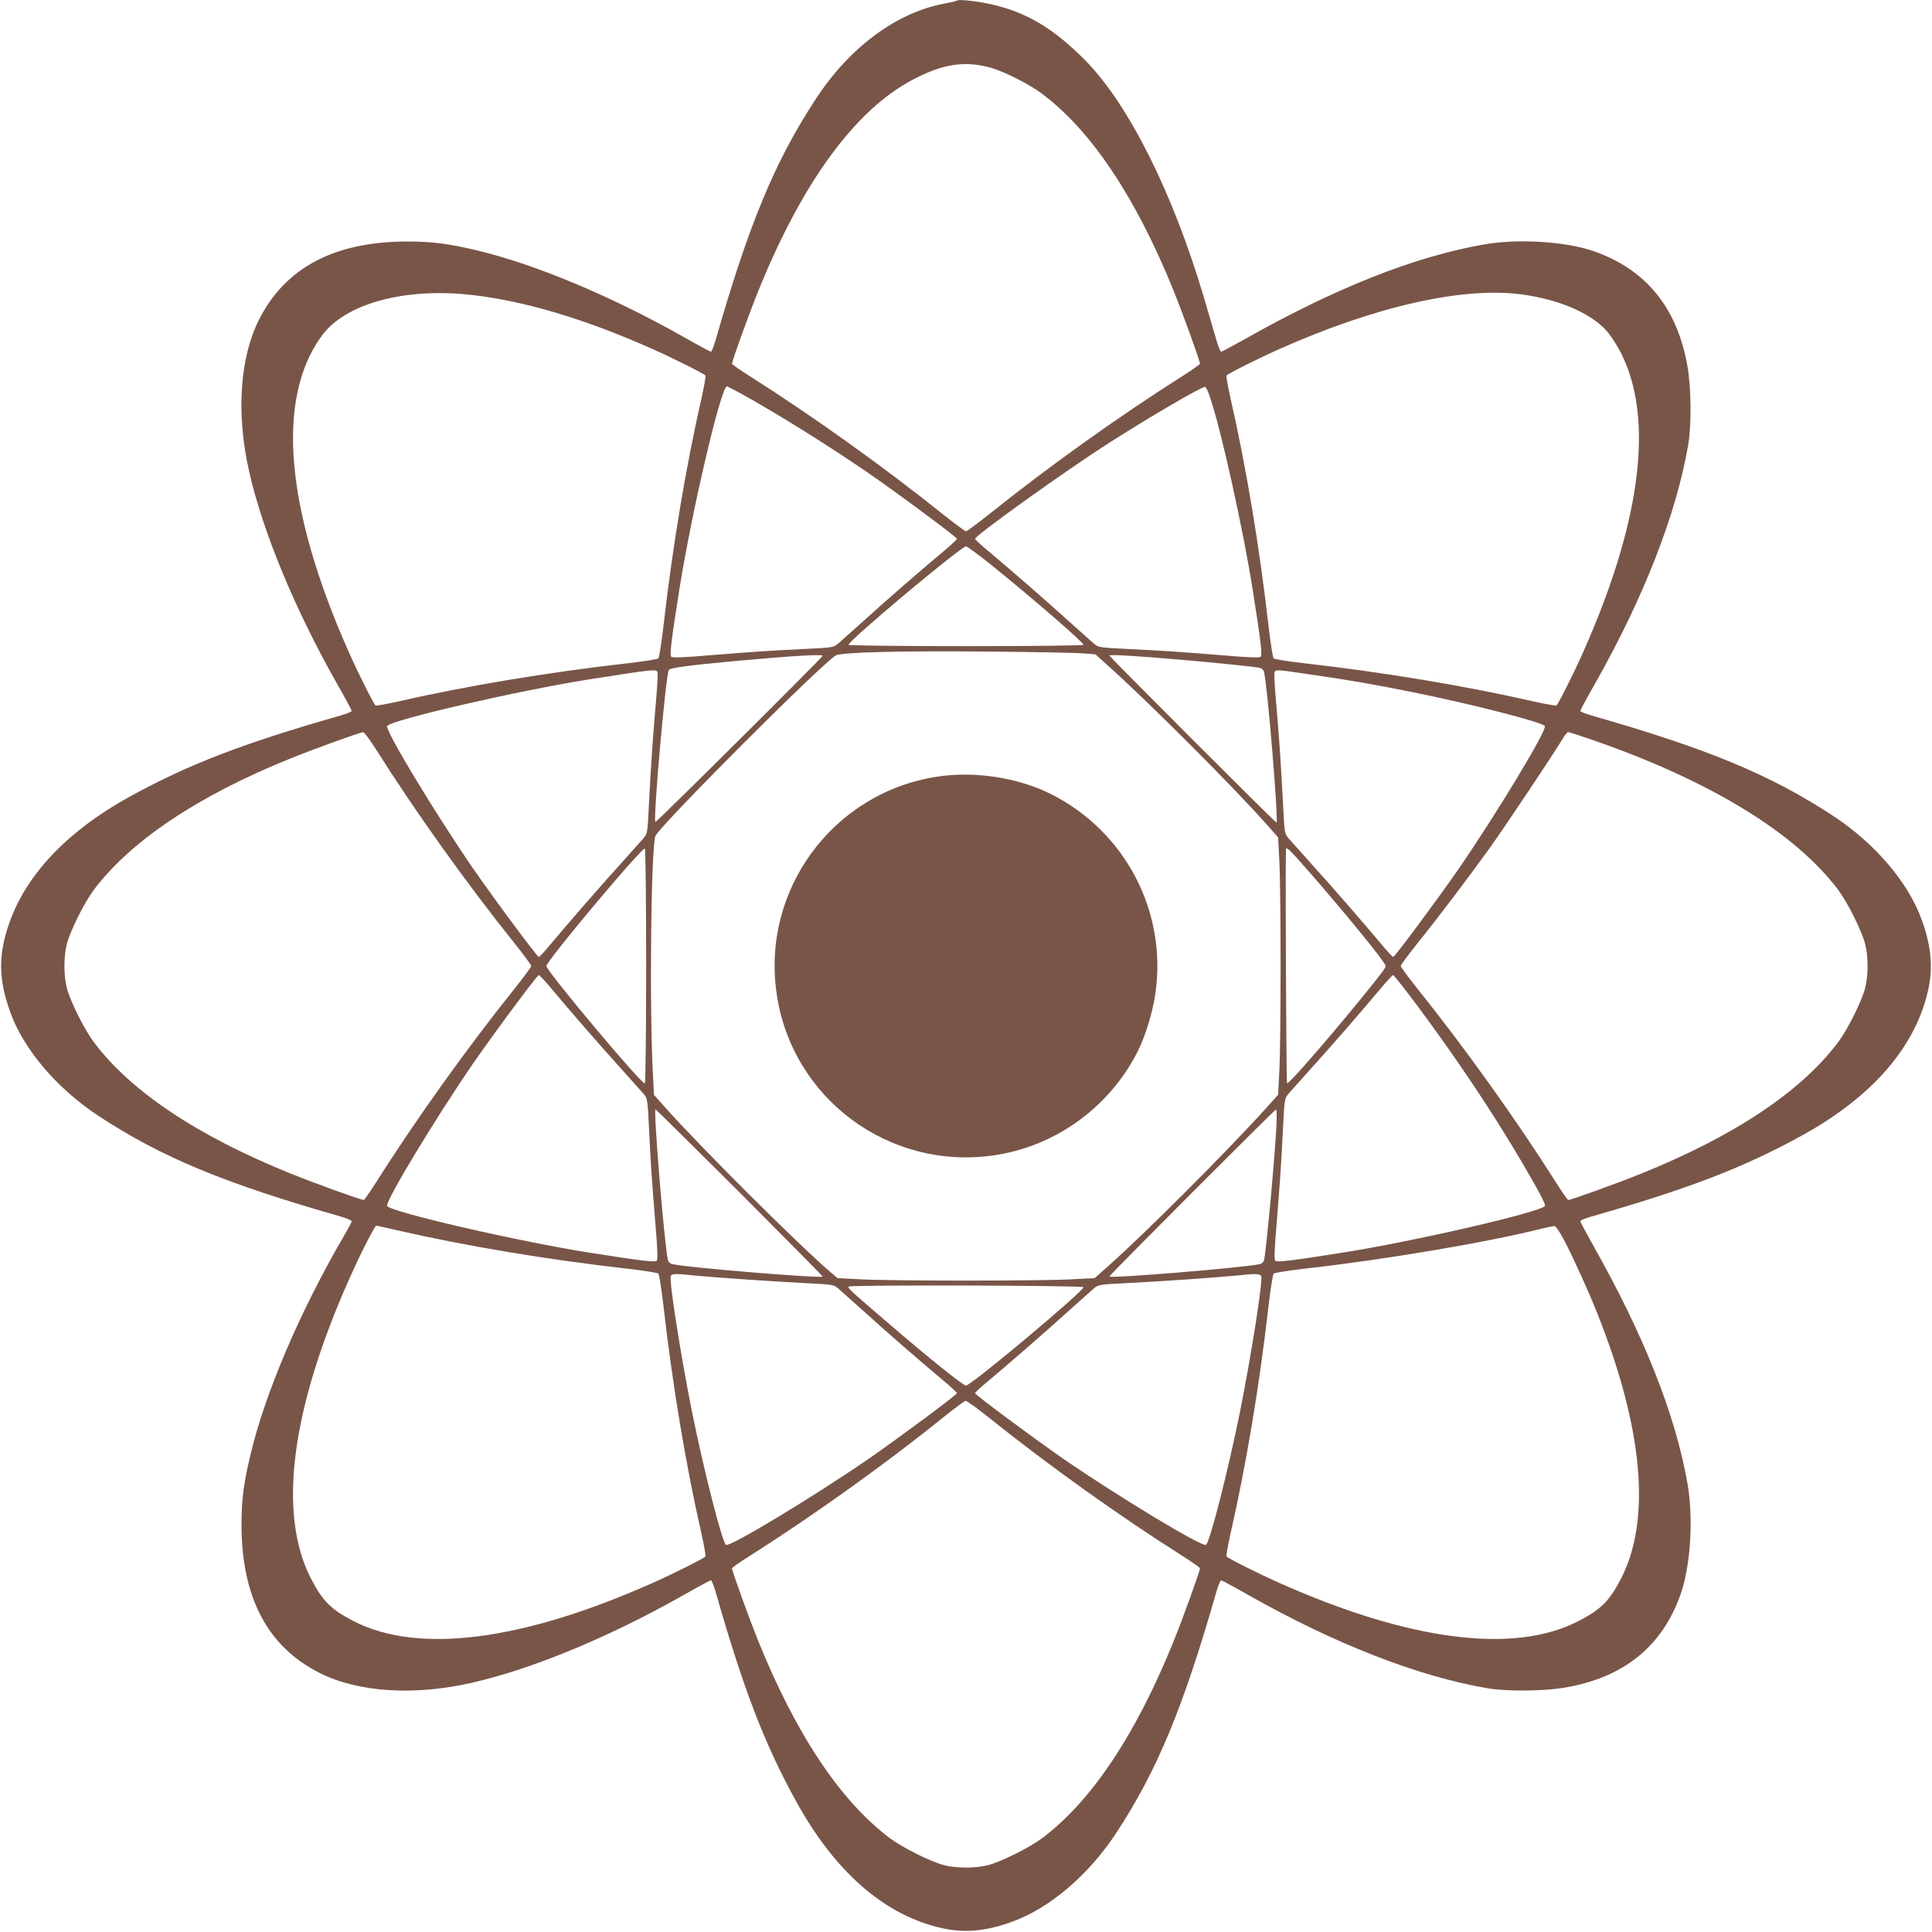
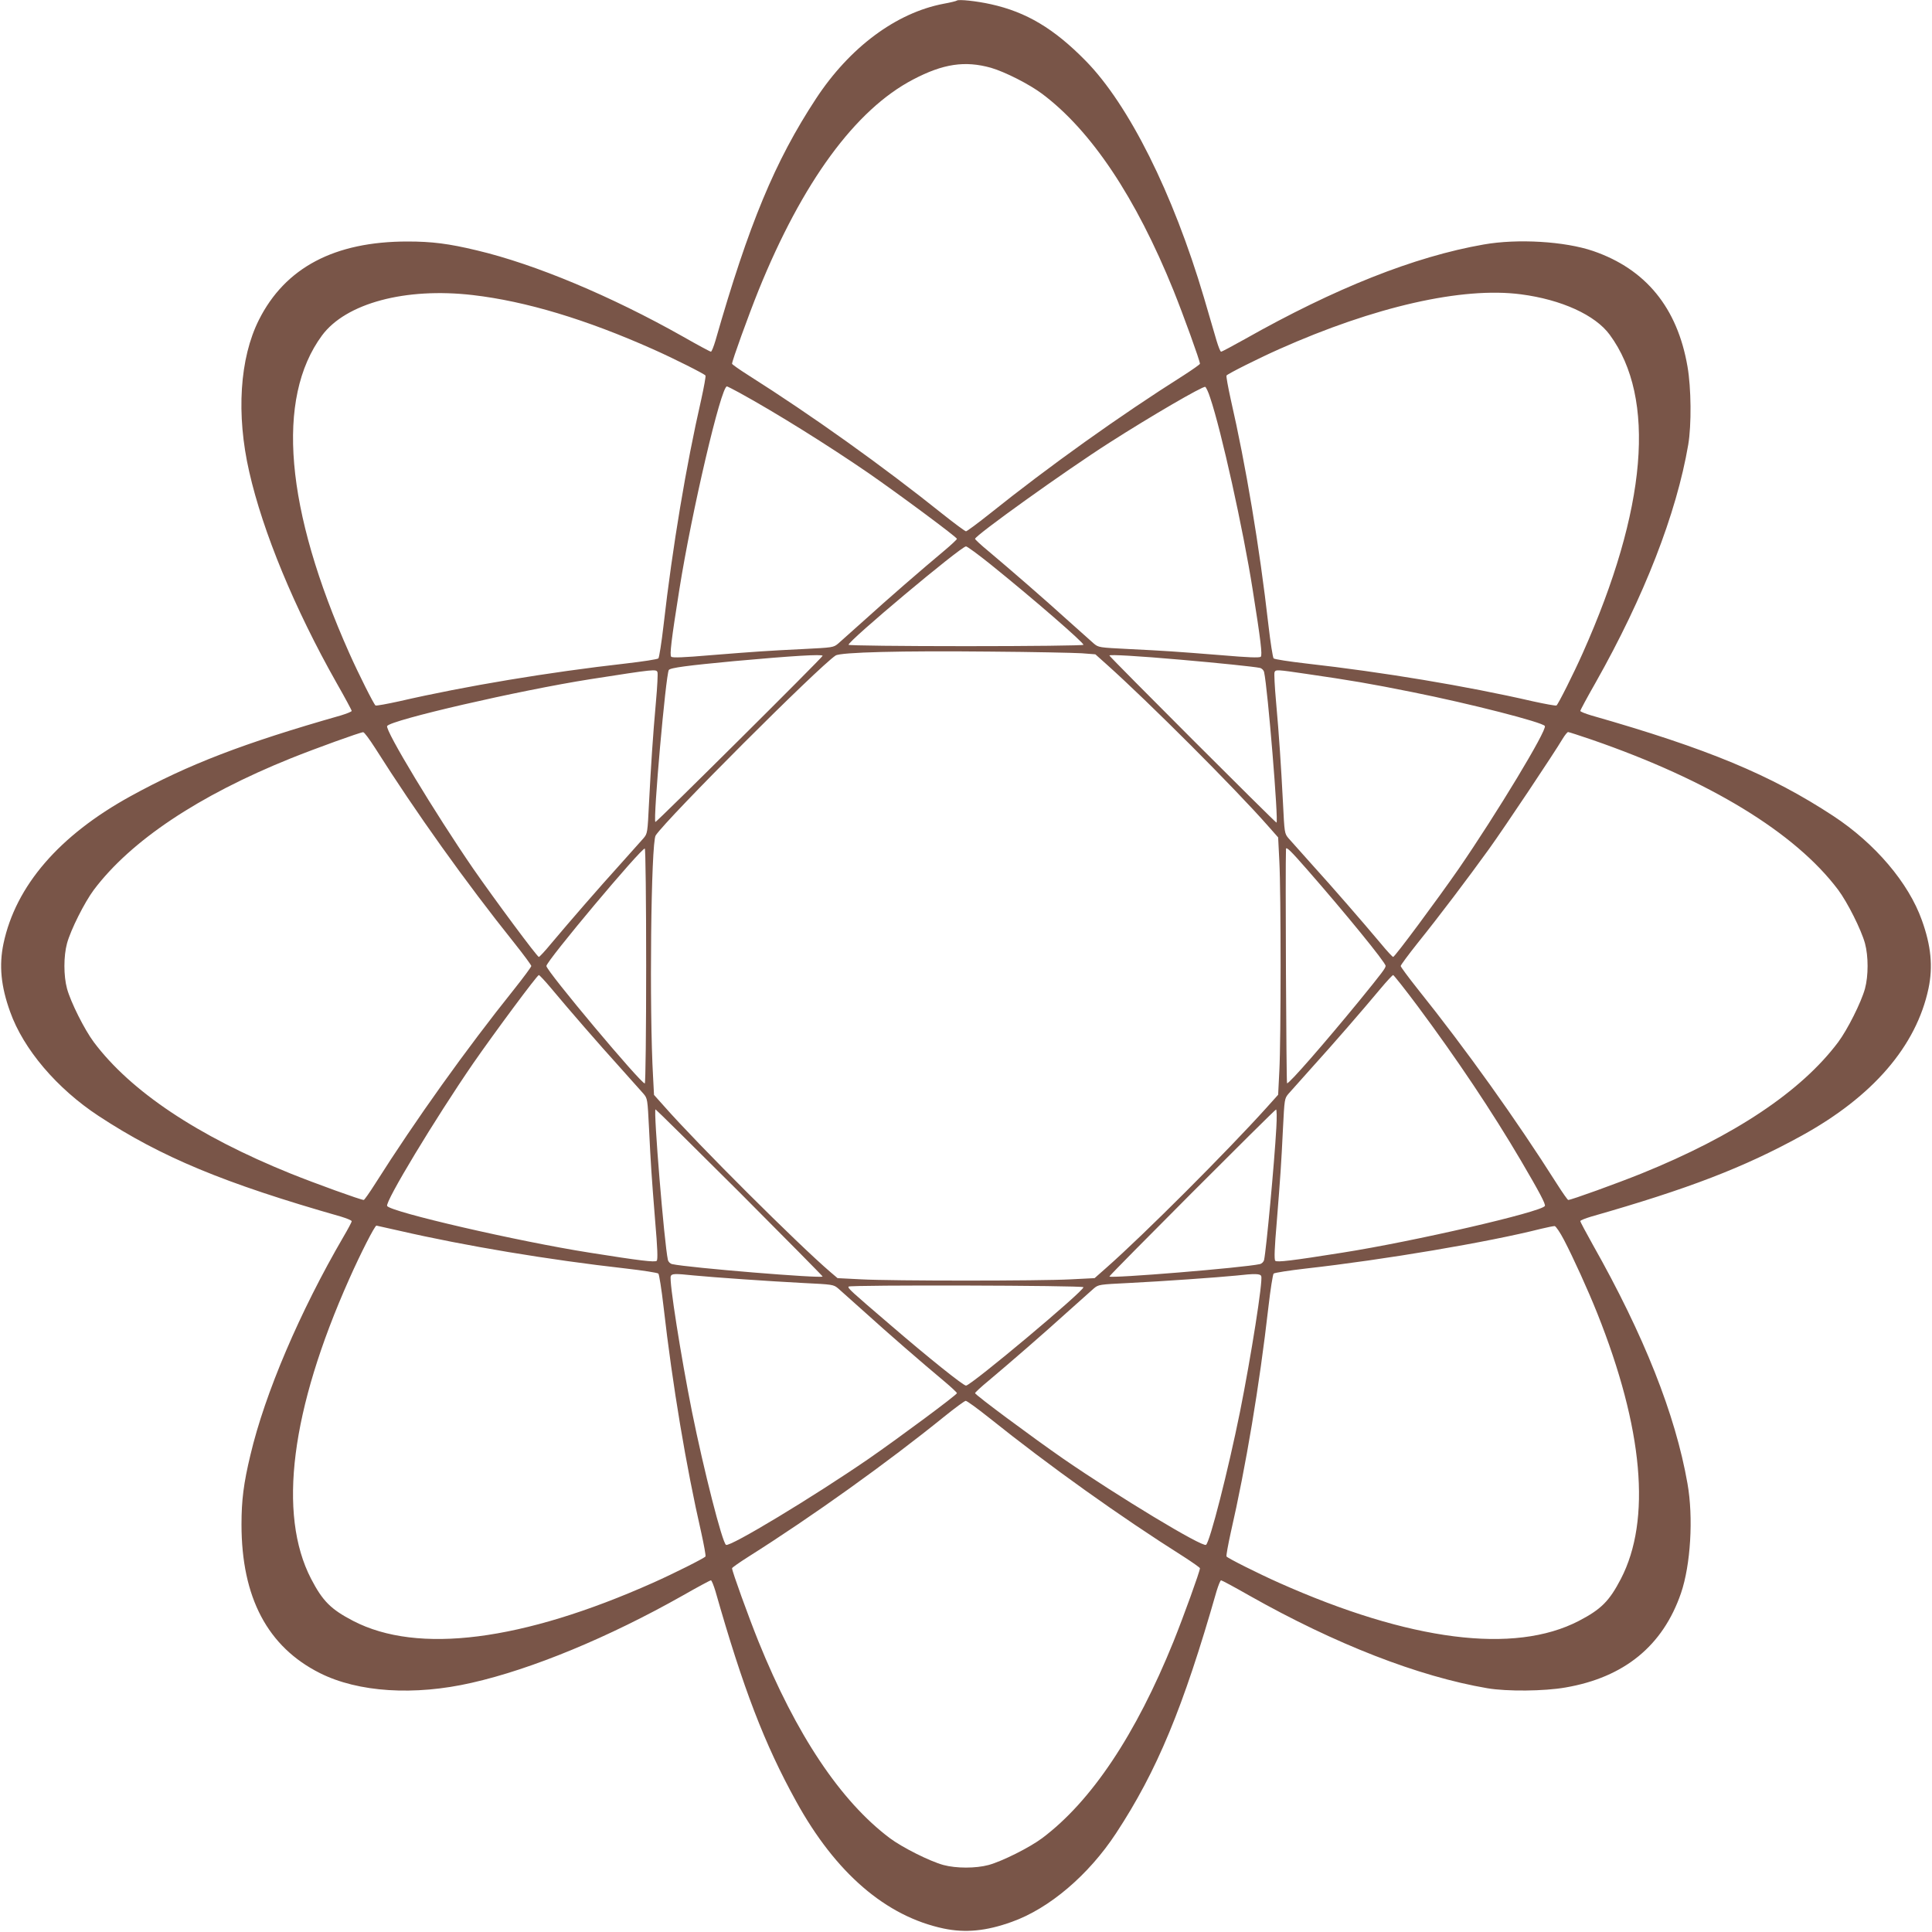
<svg xmlns="http://www.w3.org/2000/svg" version="1.0" width="1280pt" height="1280pt" viewBox="0 0 1280 1280" preserveAspectRatio="xMidYMid meet">
  <g transform="translate(0,1280) scale(0.1,-0.1)" fill="#795548" stroke="none">
    <path d="M6339 12796 c-3 -3 -43 -13 -88 -21 -314 -60 -622 -289 -845 -629 -272 -414 -445 -831 -666 -1603 -12 -40 -25 -73 -30 -73 -5 0 -89 45 -187 101 -475 268 -979 479 -1363 570 -187 45 -299 59 -460 59 -484 0 -811 -173 -985 -520 -127 -253 -151 -625 -64 -1005 90 -398 301 -908 578 -1398 56 -98 101 -182 101 -187 0 -5 -33 -18 -72 -30 -646 -184 -1011 -325 -1393 -535 -473 -260 -761 -594 -842 -977 -30 -144 -17 -282 44 -451 88 -248 310 -509 587 -691 414 -272 832 -446 1604 -666 39 -12 72 -25 72 -31 0 -6 -24 -51 -54 -102 -289 -496 -521 -1039 -617 -1447 -45 -187 -59 -299 -59 -460 0 -484 173 -811 520 -985 253 -127 625 -151 1005 -64 398 90 908 301 1398 578 98 56 182 101 187 101 5 0 18 -33 30 -72 184 -646 325 -1013 535 -1393 261 -474 594 -761 977 -842 144 -30 282 -17 451 44 248 88 509 310 691 587 272 414 445 831 666 1604 12 39 25 72 30 72 5 0 89 -45 187 -101 570 -322 1120 -536 1577 -614 130 -22 376 -20 518 5 389 67 645 276 765 625 64 187 83 501 43 726 -80 458 -289 984 -627 1582 -45 81 -83 151 -83 157 0 5 33 18 73 30 645 184 1010 325 1392 535 473 260 761 594 842 977 30 144 17 282 -44 451 -88 248 -310 509 -587 691 -414 272 -832 446 -1603 666 -40 12 -73 25 -73 30 0 5 45 89 101 187 322 570 536 1120 614 1577 22 130 20 376 -5 518 -67 389 -276 645 -625 765 -187 64 -501 83 -726 43 -458 -80 -984 -289 -1582 -627 -81 -45 -151 -83 -157 -83 -5 0 -18 33 -30 73 -11 39 -49 169 -84 287 -205 692 -498 1277 -783 1567 -210 214 -393 323 -628 375 -94 21 -216 34 -226 24z m226 -445 c93 -27 253 -108 340 -173 325 -244 620 -685 870 -1303 66 -164 175 -465 175 -485 0 -4 -48 -38 -107 -76 -424 -268 -889 -600 -1290 -921 -78 -62 -147 -113 -153 -113 -6 0 -75 51 -153 113 -401 321 -866 653 -1289 921 -60 38 -108 72 -108 76 0 20 109 321 175 485 291 719 642 1198 1024 1398 200 105 344 126 516 78z m-3432 -1506 c352 -41 750 -161 1194 -359 137 -61 340 -163 347 -174 3 -5 -10 -76 -28 -158 -100 -437 -190 -972 -250 -1498 -13 -114 -29 -213 -34 -218 -6 -6 -104 -21 -217 -34 -506 -57 -1060 -149 -1499 -250 -82 -18 -153 -31 -158 -28 -11 7 -113 210 -174 347 -425 953 -488 1687 -181 2104 158 214 553 320 1000 268z m6944 5 c268 -35 492 -137 588 -268 309 -420 247 -1155 -179 -2109 -61 -137 -163 -340 -174 -347 -5 -3 -76 10 -158 28 -439 101 -993 193 -1499 250 -113 13 -211 28 -217 34 -5 5 -21 104 -34 218 -60 526 -150 1061 -250 1498 -18 82 -31 153 -28 158 7 11 210 113 347 174 634 283 1215 415 1604 364z m-5178 -652 c244 -134 585 -347 856 -533 206 -143 585 -424 585 -435 0 -4 -39 -41 -87 -81 -151 -126 -372 -318 -522 -454 -79 -71 -159 -142 -177 -158 -32 -27 -35 -27 -231 -37 -244 -12 -304 -16 -617 -41 -174 -15 -251 -18 -259 -10 -11 11 0 107 54 446 82 517 276 1345 315 1345 3 0 41 -19 83 -42z m3119 -34 c73 -215 219 -874 281 -1269 54 -339 65 -435 54 -446 -8 -8 -85 -5 -259 10 -313 25 -373 29 -617 41 -196 10 -199 10 -231 37 -18 16 -98 87 -177 158 -150 136 -371 328 -521 454 -49 40 -88 77 -88 81 0 22 600 452 890 637 275 176 617 375 635 370 5 -2 21 -34 33 -73z m-1453 -1105 c277 -223 617 -518 613 -531 -2 -5 -352 -9 -778 -9 -426 0 -776 4 -778 9 -7 22 745 652 778 652 8 0 83 -55 165 -121z m601 -587 l91 -7 76 -68 c274 -245 849 -820 1067 -1068 l68 -77 8 -158 c11 -206 11 -1182 0 -1388 l-8 -159 -79 -88 c-256 -284 -809 -838 -1060 -1059 l-77 -68 -158 -8 c-206 -11 -1182 -11 -1387 0 l-158 8 -47 40 c-212 181 -882 849 -1102 1099 l-67 75 -6 115 c-26 446 -14 1557 17 1604 75 113 1078 1116 1192 1192 34 22 436 32 1024 26 283 -2 556 -8 606 -11z m-1716 -17 c0 -10 -1103 -1106 -1108 -1101 -16 16 69 975 89 1007 9 15 126 30 434 59 386 35 585 47 585 35z m2375 -26 c243 -21 485 -46 522 -54 13 -3 25 -15 28 -28 24 -107 97 -997 82 -997 -8 0 -1107 1099 -1107 1107 0 8 191 -3 475 -28z m-3469 -83 c3 -8 -1 -95 -10 -193 -21 -234 -33 -423 -46 -671 -10 -201 -10 -204 -37 -236 -16 -18 -87 -98 -158 -177 -136 -150 -328 -371 -454 -521 -40 -49 -77 -88 -81 -88 -11 0 -292 379 -435 585 -251 365 -586 919 -570 945 25 40 869 235 1345 310 430 67 438 68 446 46z m4301 -11 c289 -42 420 -64 698 -120 385 -77 865 -200 880 -225 16 -26 -319 -580 -570 -945 -143 -206 -424 -585 -435 -585 -4 0 -41 39 -81 88 -126 150 -318 371 -454 521 -71 79 -142 159 -158 177 -27 32 -27 35 -37 236 -13 248 -25 437 -46 671 -9 98 -13 185 -10 193 7 19 16 18 213 -11z m-6171 -492 c268 -424 600 -889 921 -1290 62 -78 113 -147 113 -153 0 -6 -51 -75 -113 -153 -321 -401 -653 -866 -921 -1289 -38 -60 -72 -108 -76 -108 -20 0 -321 109 -485 175 -618 250 -1058 544 -1303 870 -62 83 -153 264 -178 355 -23 85 -23 215 0 300 25 91 116 272 178 355 245 325 692 624 1305 871 167 67 458 172 479 173 7 1 42 -47 80 -106z m8061 56 c778 -269 1346 -615 1631 -994 62 -83 153 -264 178 -355 23 -85 23 -215 0 -300 -25 -91 -116 -272 -178 -355 -245 -326 -685 -620 -1303 -870 -164 -66 -465 -175 -485 -175 -4 0 -38 48 -76 108 -268 423 -600 888 -921 1289 -62 78 -113 147 -113 153 0 6 51 75 113 153 144 179 332 428 472 622 105 146 432 636 487 729 15 25 32 46 37 46 5 0 76 -23 158 -51z m-6266 -1499 c0 -426 -4 -776 -9 -778 -21 -7 -652 745 -652 778 0 33 631 785 652 778 5 -2 9 -352 9 -778z m4380 638 c247 -282 519 -615 519 -637 0 -15 -21 -43 -174 -231 -227 -277 -466 -552 -479 -547 -5 1 -12 1448 -7 1552 1 18 31 -11 141 -137z m-5010 -785 c126 -151 318 -372 454 -522 71 -79 142 -159 158 -177 27 -32 27 -35 37 -231 12 -244 16 -304 41 -617 15 -174 18 -251 10 -259 -11 -11 -107 0 -446 54 -476 75 -1315 269 -1340 309 -16 26 319 580 570 945 143 206 424 585 435 585 4 0 41 -39 81 -87z m5742 -120 c261 -351 492 -697 684 -1023 122 -208 165 -289 158 -300 -25 -40 -864 -234 -1340 -309 -339 -54 -435 -65 -446 -54 -8 8 -5 85 10 259 25 313 29 373 41 617 10 196 10 199 37 231 16 18 87 98 158 177 136 150 328 371 454 522 40 48 77 87 81 87 4 0 78 -93 163 -207z m-4493 -1233 c302 -303 550 -554 550 -557 0 -15 -890 58 -997 82 -13 3 -25 15 -28 28 -24 107 -97 997 -82 997 3 0 254 -248 557 -550z m3556 428 c-13 -235 -67 -810 -81 -875 -3 -13 -15 -25 -28 -28 -107 -24 -997 -97 -997 -82 0 9 1094 1105 1104 1106 5 1 6 -51 2 -121z m-5810 -682 c439 -101 992 -193 1499 -250 113 -13 211 -28 217 -34 5 -5 21 -104 34 -218 60 -526 150 -1061 250 -1498 18 -82 31 -153 28 -158 -7 -11 -210 -113 -347 -174 -868 -387 -1559 -475 -1987 -253 -148 77 -202 131 -279 279 -222 429 -134 1119 253 1987 75 169 169 353 180 353 1 0 69 -15 152 -34z m7716 -61 c62 -119 158 -330 220 -485 305 -764 359 -1370 157 -1760 -77 -148 -131 -202 -279 -279 -428 -222 -1119 -134 -1987 253 -137 61 -340 163 -347 174 -3 5 10 76 28 158 100 437 190 972 250 1498 13 114 29 213 34 218 6 6 104 21 217 34 516 58 1204 174 1555 263 41 10 82 18 90 18 8 -1 36 -42 62 -92z m-5767 -235 c134 -13 493 -38 723 -50 201 -10 204 -10 236 -37 18 -16 98 -87 177 -158 150 -136 371 -328 522 -454 48 -40 87 -77 87 -81 0 -11 -379 -292 -585 -435 -365 -251 -919 -586 -945 -570 -25 15 -147 494 -225 880 -74 370 -153 870 -141 900 6 17 27 18 151 5z m3761 -5 c12 -30 -67 -530 -141 -900 -78 -386 -200 -865 -225 -880 -26 -16 -580 319 -945 570 -206 143 -585 424 -585 435 0 4 39 41 88 81 150 126 371 318 521 454 79 71 159 142 177 158 32 27 35 27 236 37 221 11 588 37 708 49 125 14 160 13 166 -4z m-1178 -73 c7 -22 -745 -652 -778 -652 -18 0 -248 184 -500 401 -265 227 -284 244 -278 255 8 12 1552 8 1556 -4z m-625 -865 c401 -321 866 -653 1290 -921 59 -38 107 -72 107 -76 0 -20 -109 -321 -175 -485 -250 -618 -544 -1058 -870 -1303 -83 -62 -264 -153 -355 -178 -85 -23 -215 -23 -300 0 -91 25 -272 116 -355 178 -326 245 -620 685 -870 1303 -66 164 -175 465 -175 485 0 4 48 38 108 76 426 269 924 626 1297 928 72 58 136 105 143 105 7 1 77 -50 155 -112z" />
-     <path d="M6206 7654 c-689 -107 -1163 -751 -1060 -1441 102 -693 748 -1170 1441 -1067 409 60 767 321 953 693 48 96 97 256 114 374 81 545 -198 1079 -693 1327 -218 109 -508 153 -755 114z" />
  </g>
</svg>